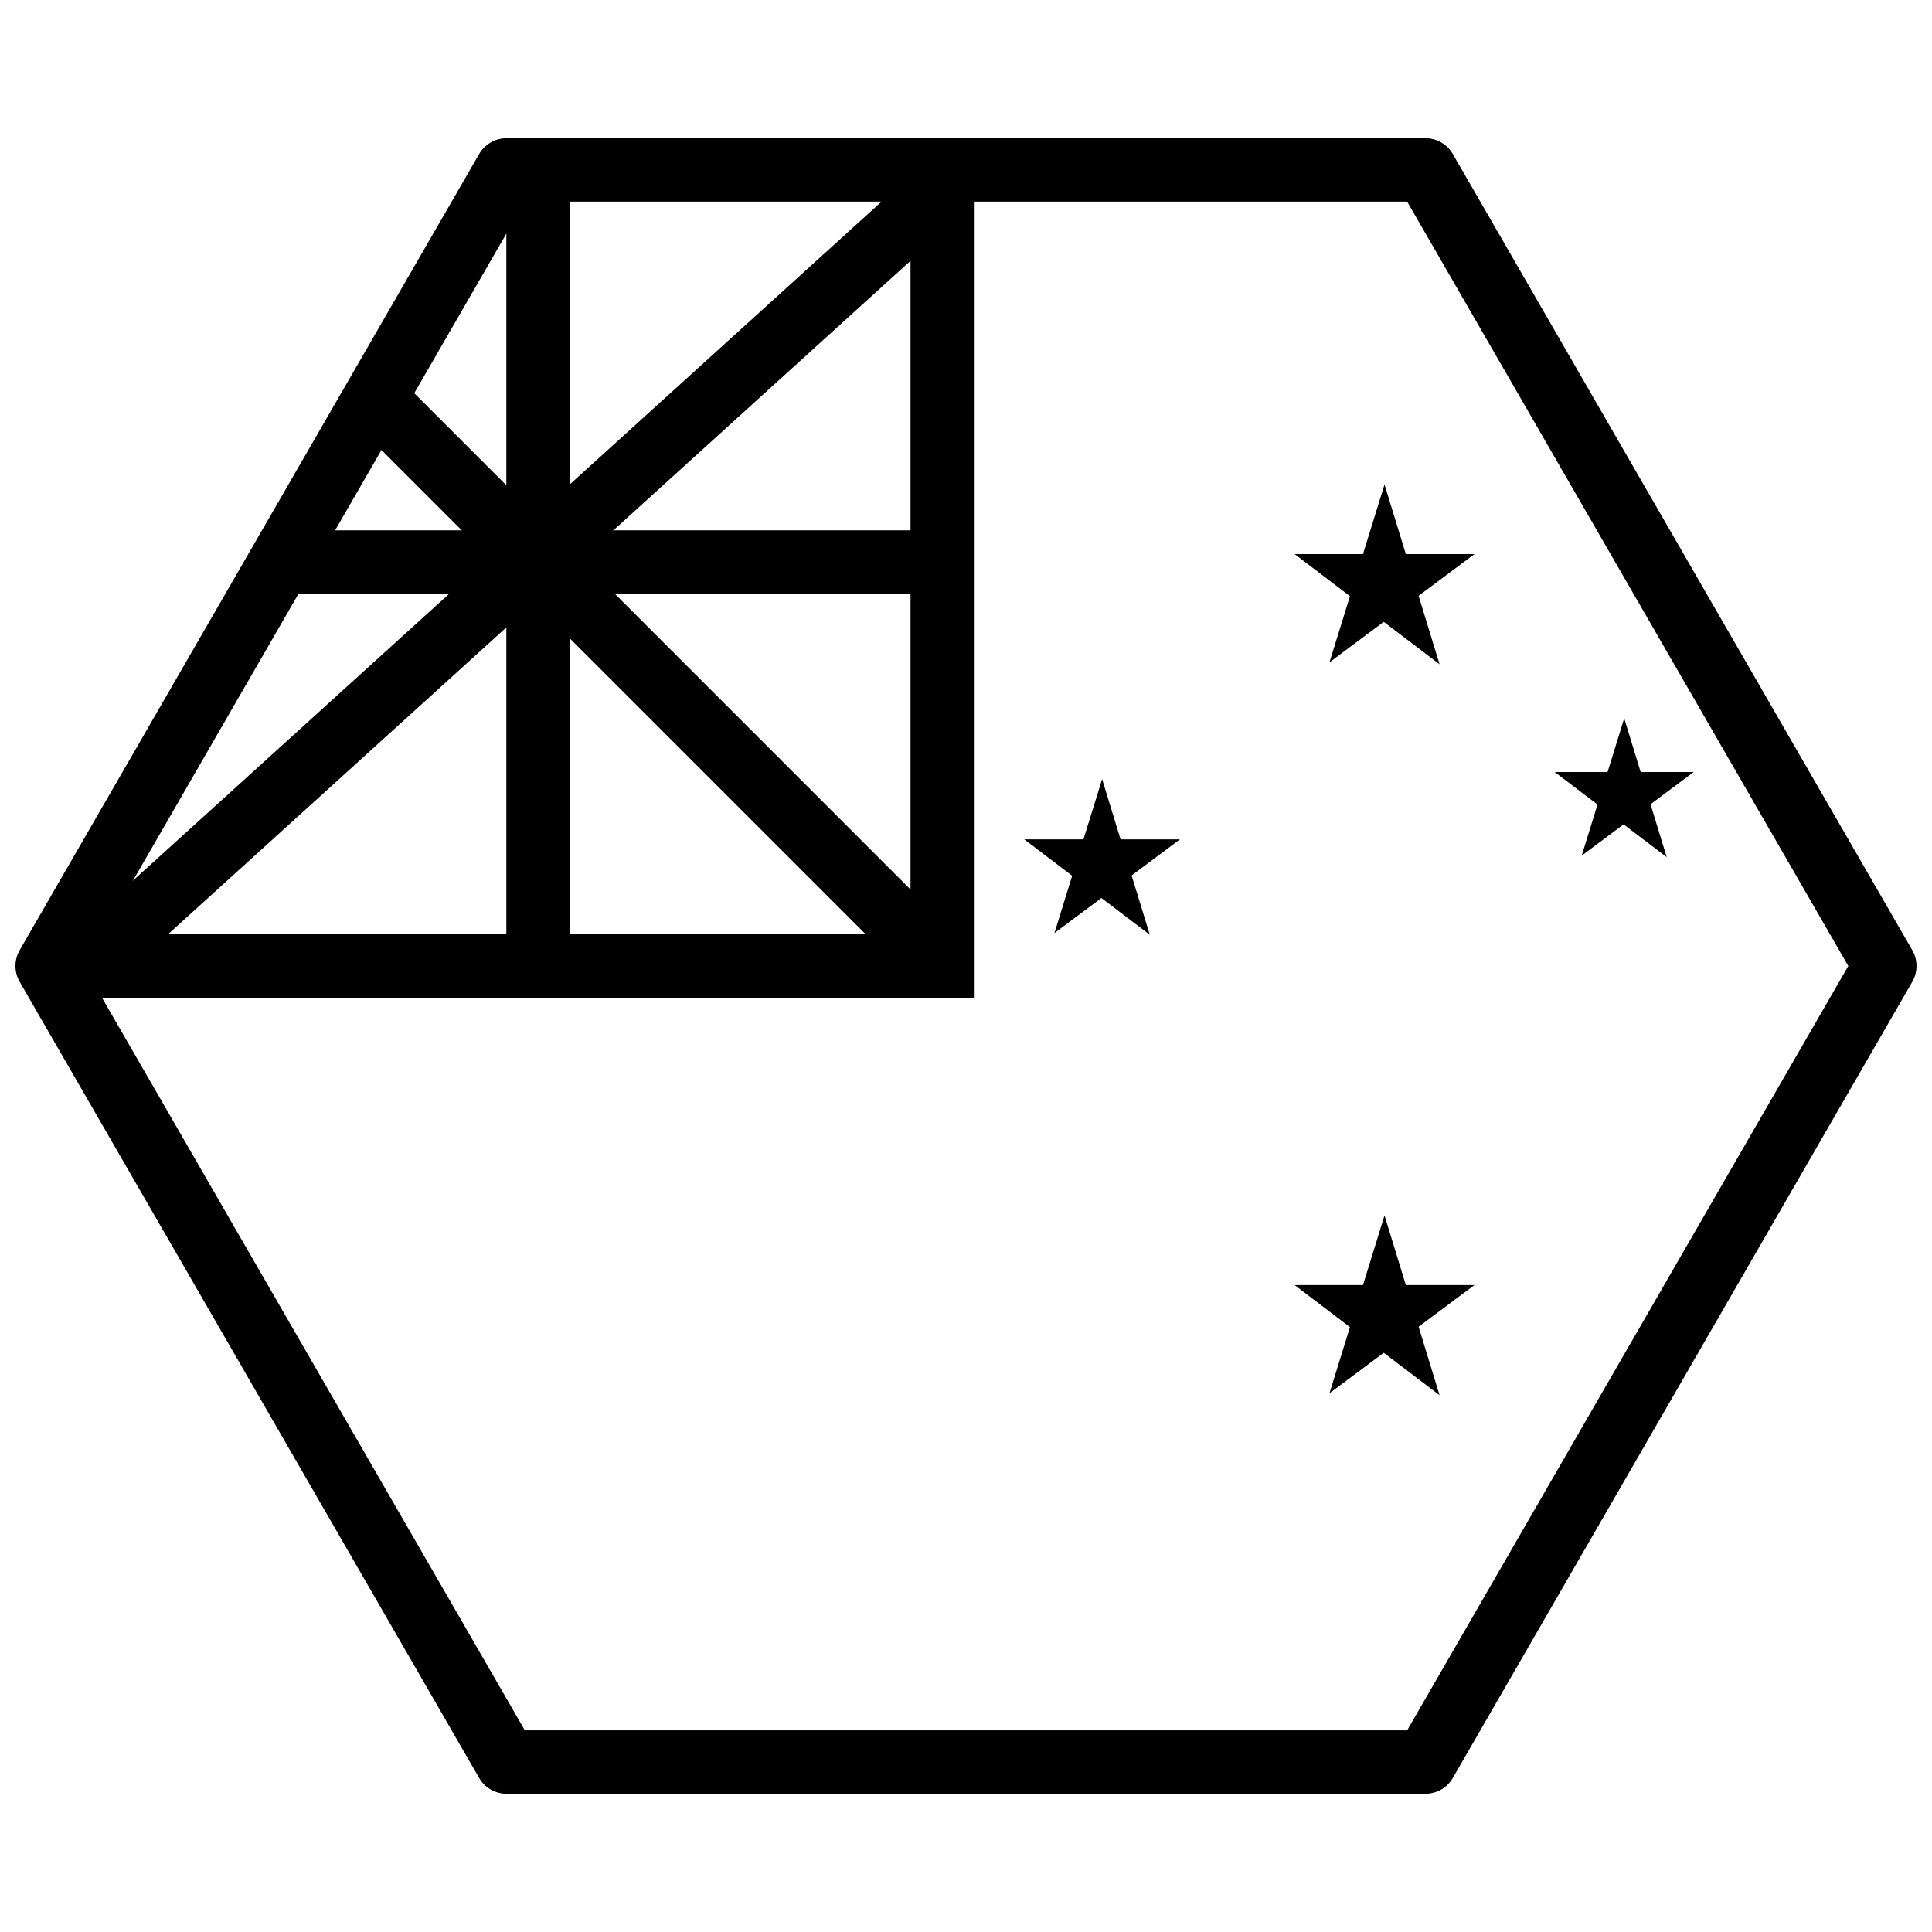
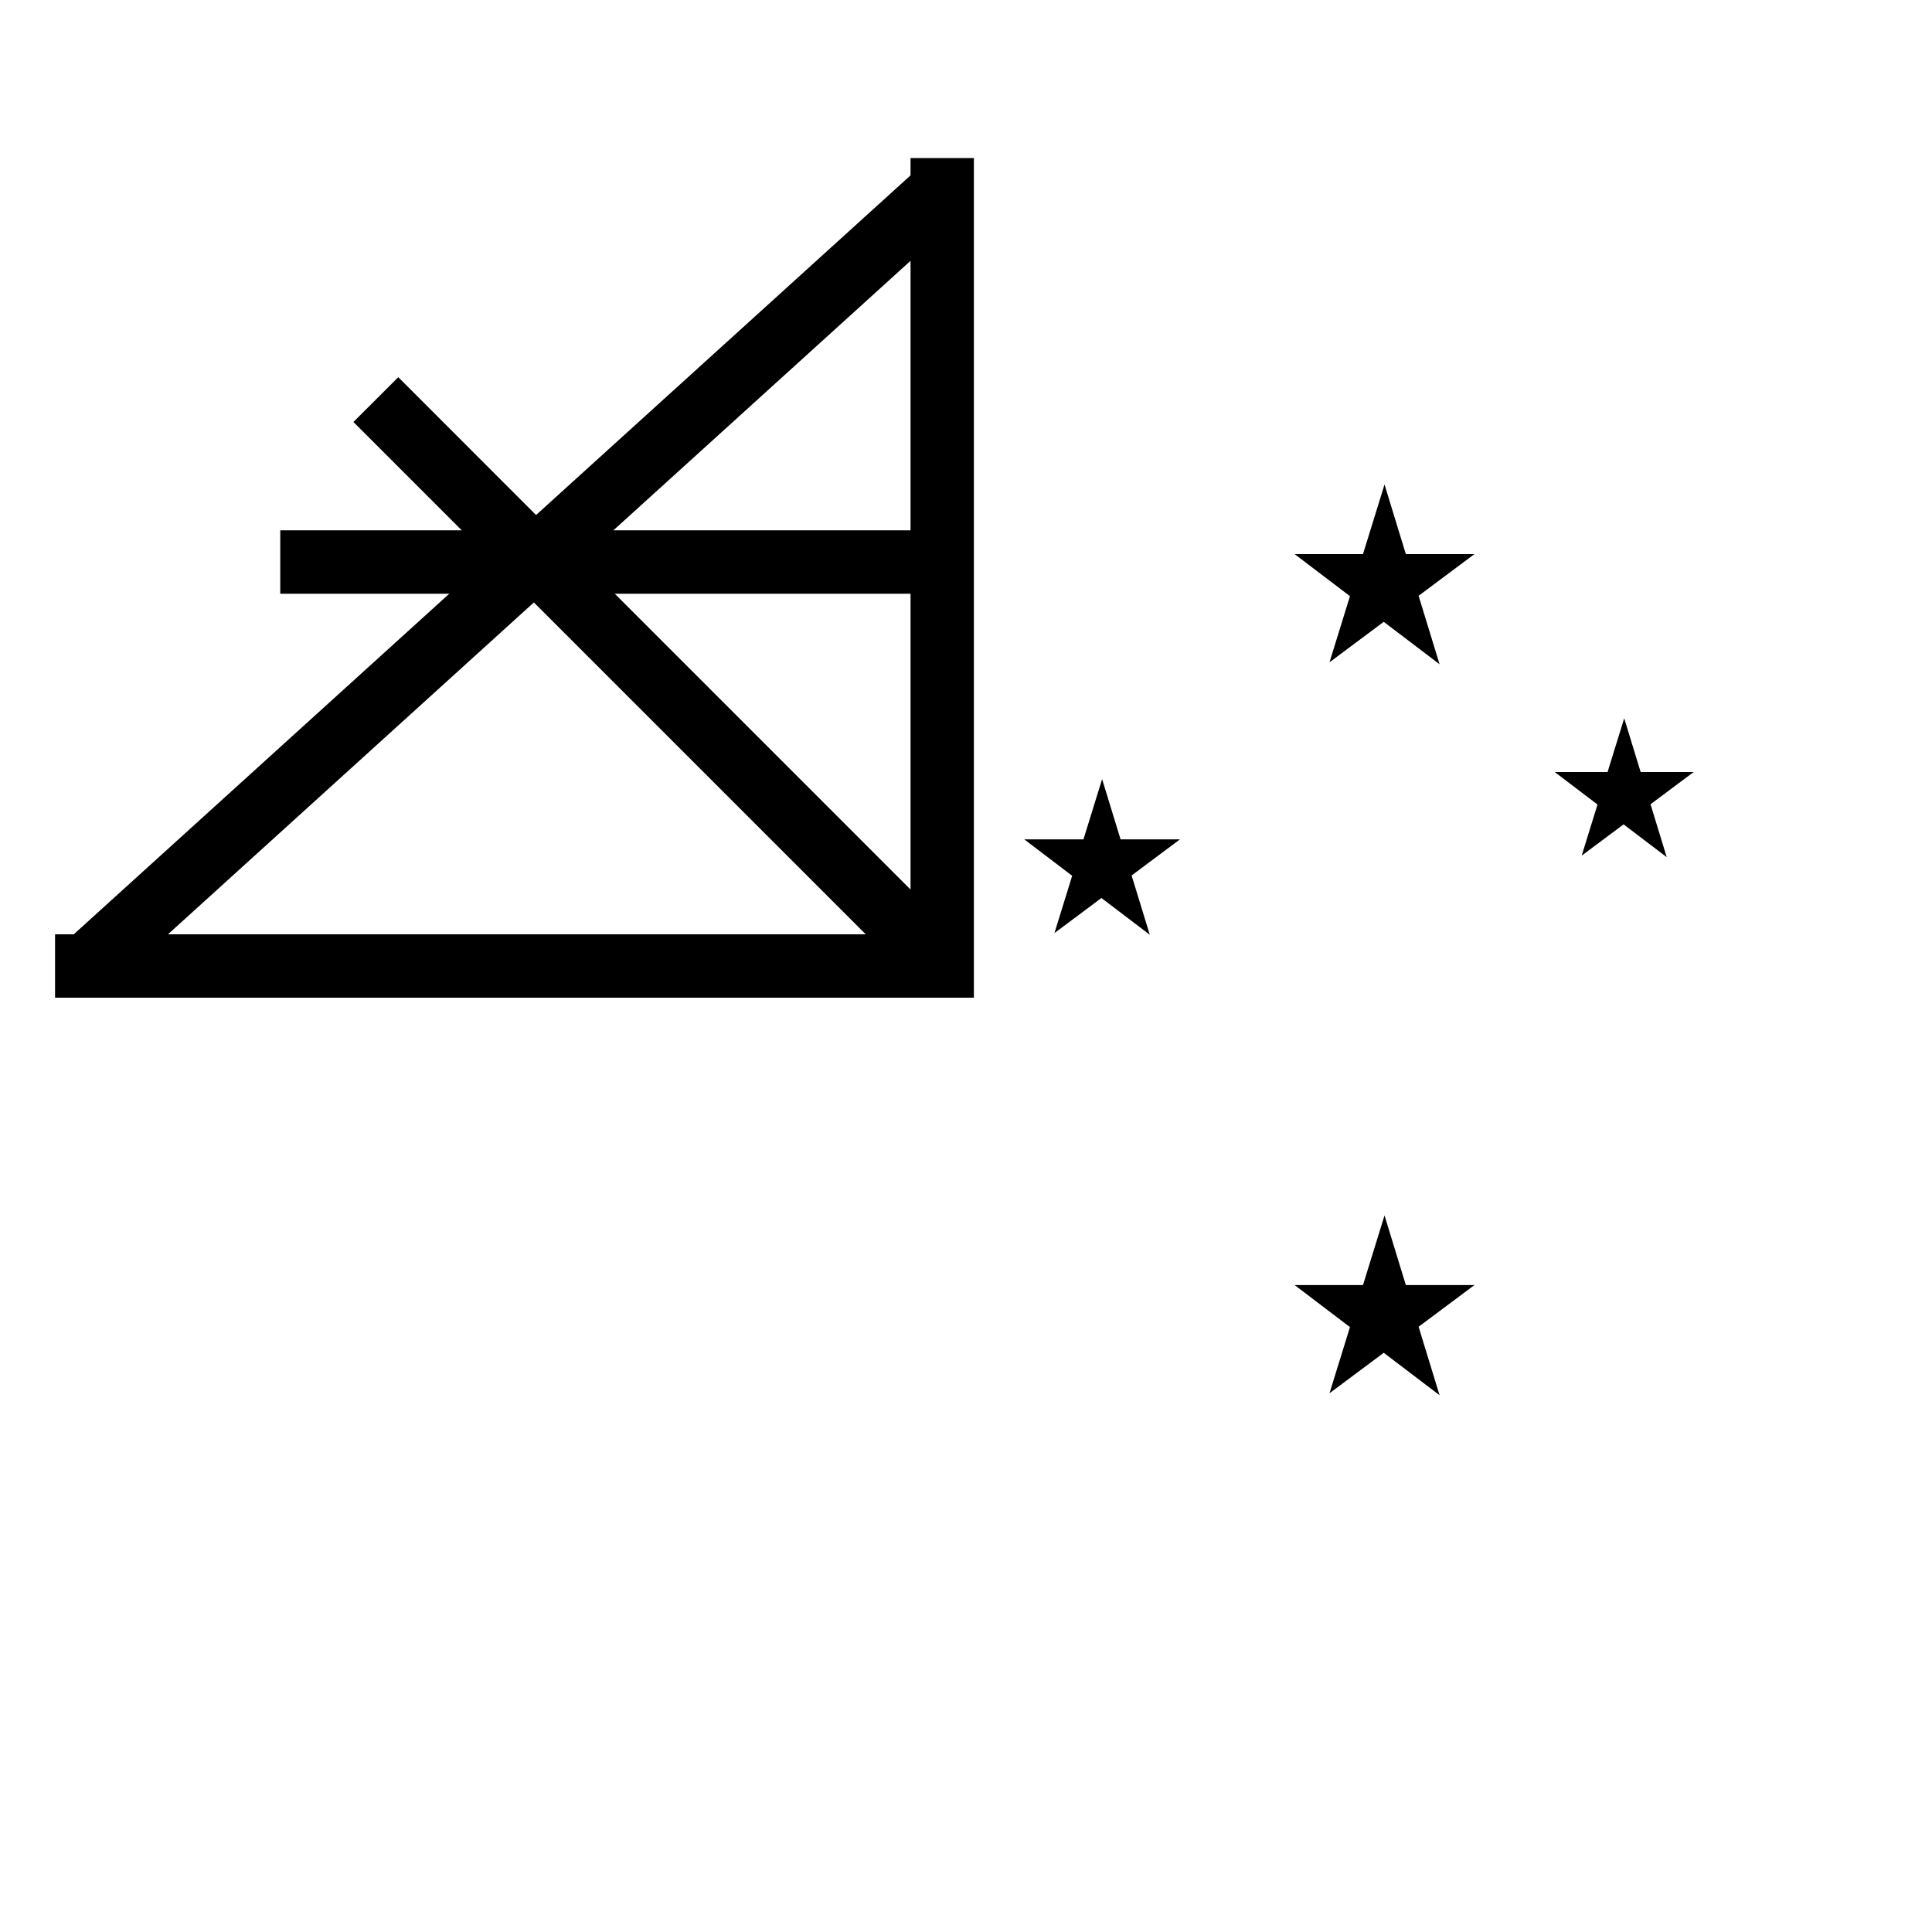
<svg xmlns="http://www.w3.org/2000/svg" width="800px" height="800px" version="1.1" viewBox="144 144 512 512">
  <defs>
    <clipPath id="a">
-       <path d="m148.09 180h503.81v440h-503.81z" />
-     </clipPath>
+       </clipPath>
  </defs>
  <path d="m510.91 272.41-5.707 18.434h-18.113l14.664 11.145-5.426 17.531 14.375-10.73 14.797 11.246-5.555-18.145 14.793-11.047h-18.176l-5.644-18.434z" />
  <path d="m574.43 334.36-4.41 14.242h-13.992l11.328 8.609-4.191 13.543 11.102-8.289 11.43 8.688-4.293-14.016 11.43-8.535h-14.043z" />
  <path d="m436.07 350.47-4.941 15.969h-15.691l12.699 9.652-4.699 15.184 12.449-9.297 12.816 9.742-4.812-15.715 12.812-9.566h-15.742z" />
  <path d="m510.91 466.12-5.707 18.434h-18.113l14.664 11.145-5.426 17.531 14.375-10.73 14.797 11.246-5.555-18.145 14.793-11.047h-18.176l-5.644-18.434z" />
  <path d="m385.3 185.89v205.72h-226.71v16.789h243.5v-222.51z" />
-   <path d="m278.19 193.19v207.01h16.809v-207.01z" fill-rule="evenodd" />
  <path d="m218.27 284.54v16.809h181.73v-16.809z" fill-rule="evenodd" />
  <path d="m389.11 187.02-225.66 204.67 11.273 12.422 225.66-204.67z" fill-rule="evenodd" />
  <g clip-path="url(#a)">
    <path d="m278.24 180.63c-3 0-5.769 1.602-7.269 4.199l-121.75 210.97c-1.5 2.598-1.5 5.801 0 8.398l121.75 210.97c1.5 2.598 4.269 4.199 7.269 4.199h243.51c3 0 5.769-1.602 7.269-4.199l121.75-210.97c1.5-2.598 1.5-5.801 0-8.398l-121.75-210.97c-1.5-2.598-4.269-4.199-7.269-4.199zm4.848 16.797h233.82l116.91 202.57-116.91 202.57h-233.82l-116.91-202.57z" />
  </g>
  <path d="m249.55 243.96-11.891 11.871 150.1 150.1 11.871-11.867-150.08-150.1z" fill-rule="evenodd" />
</svg>